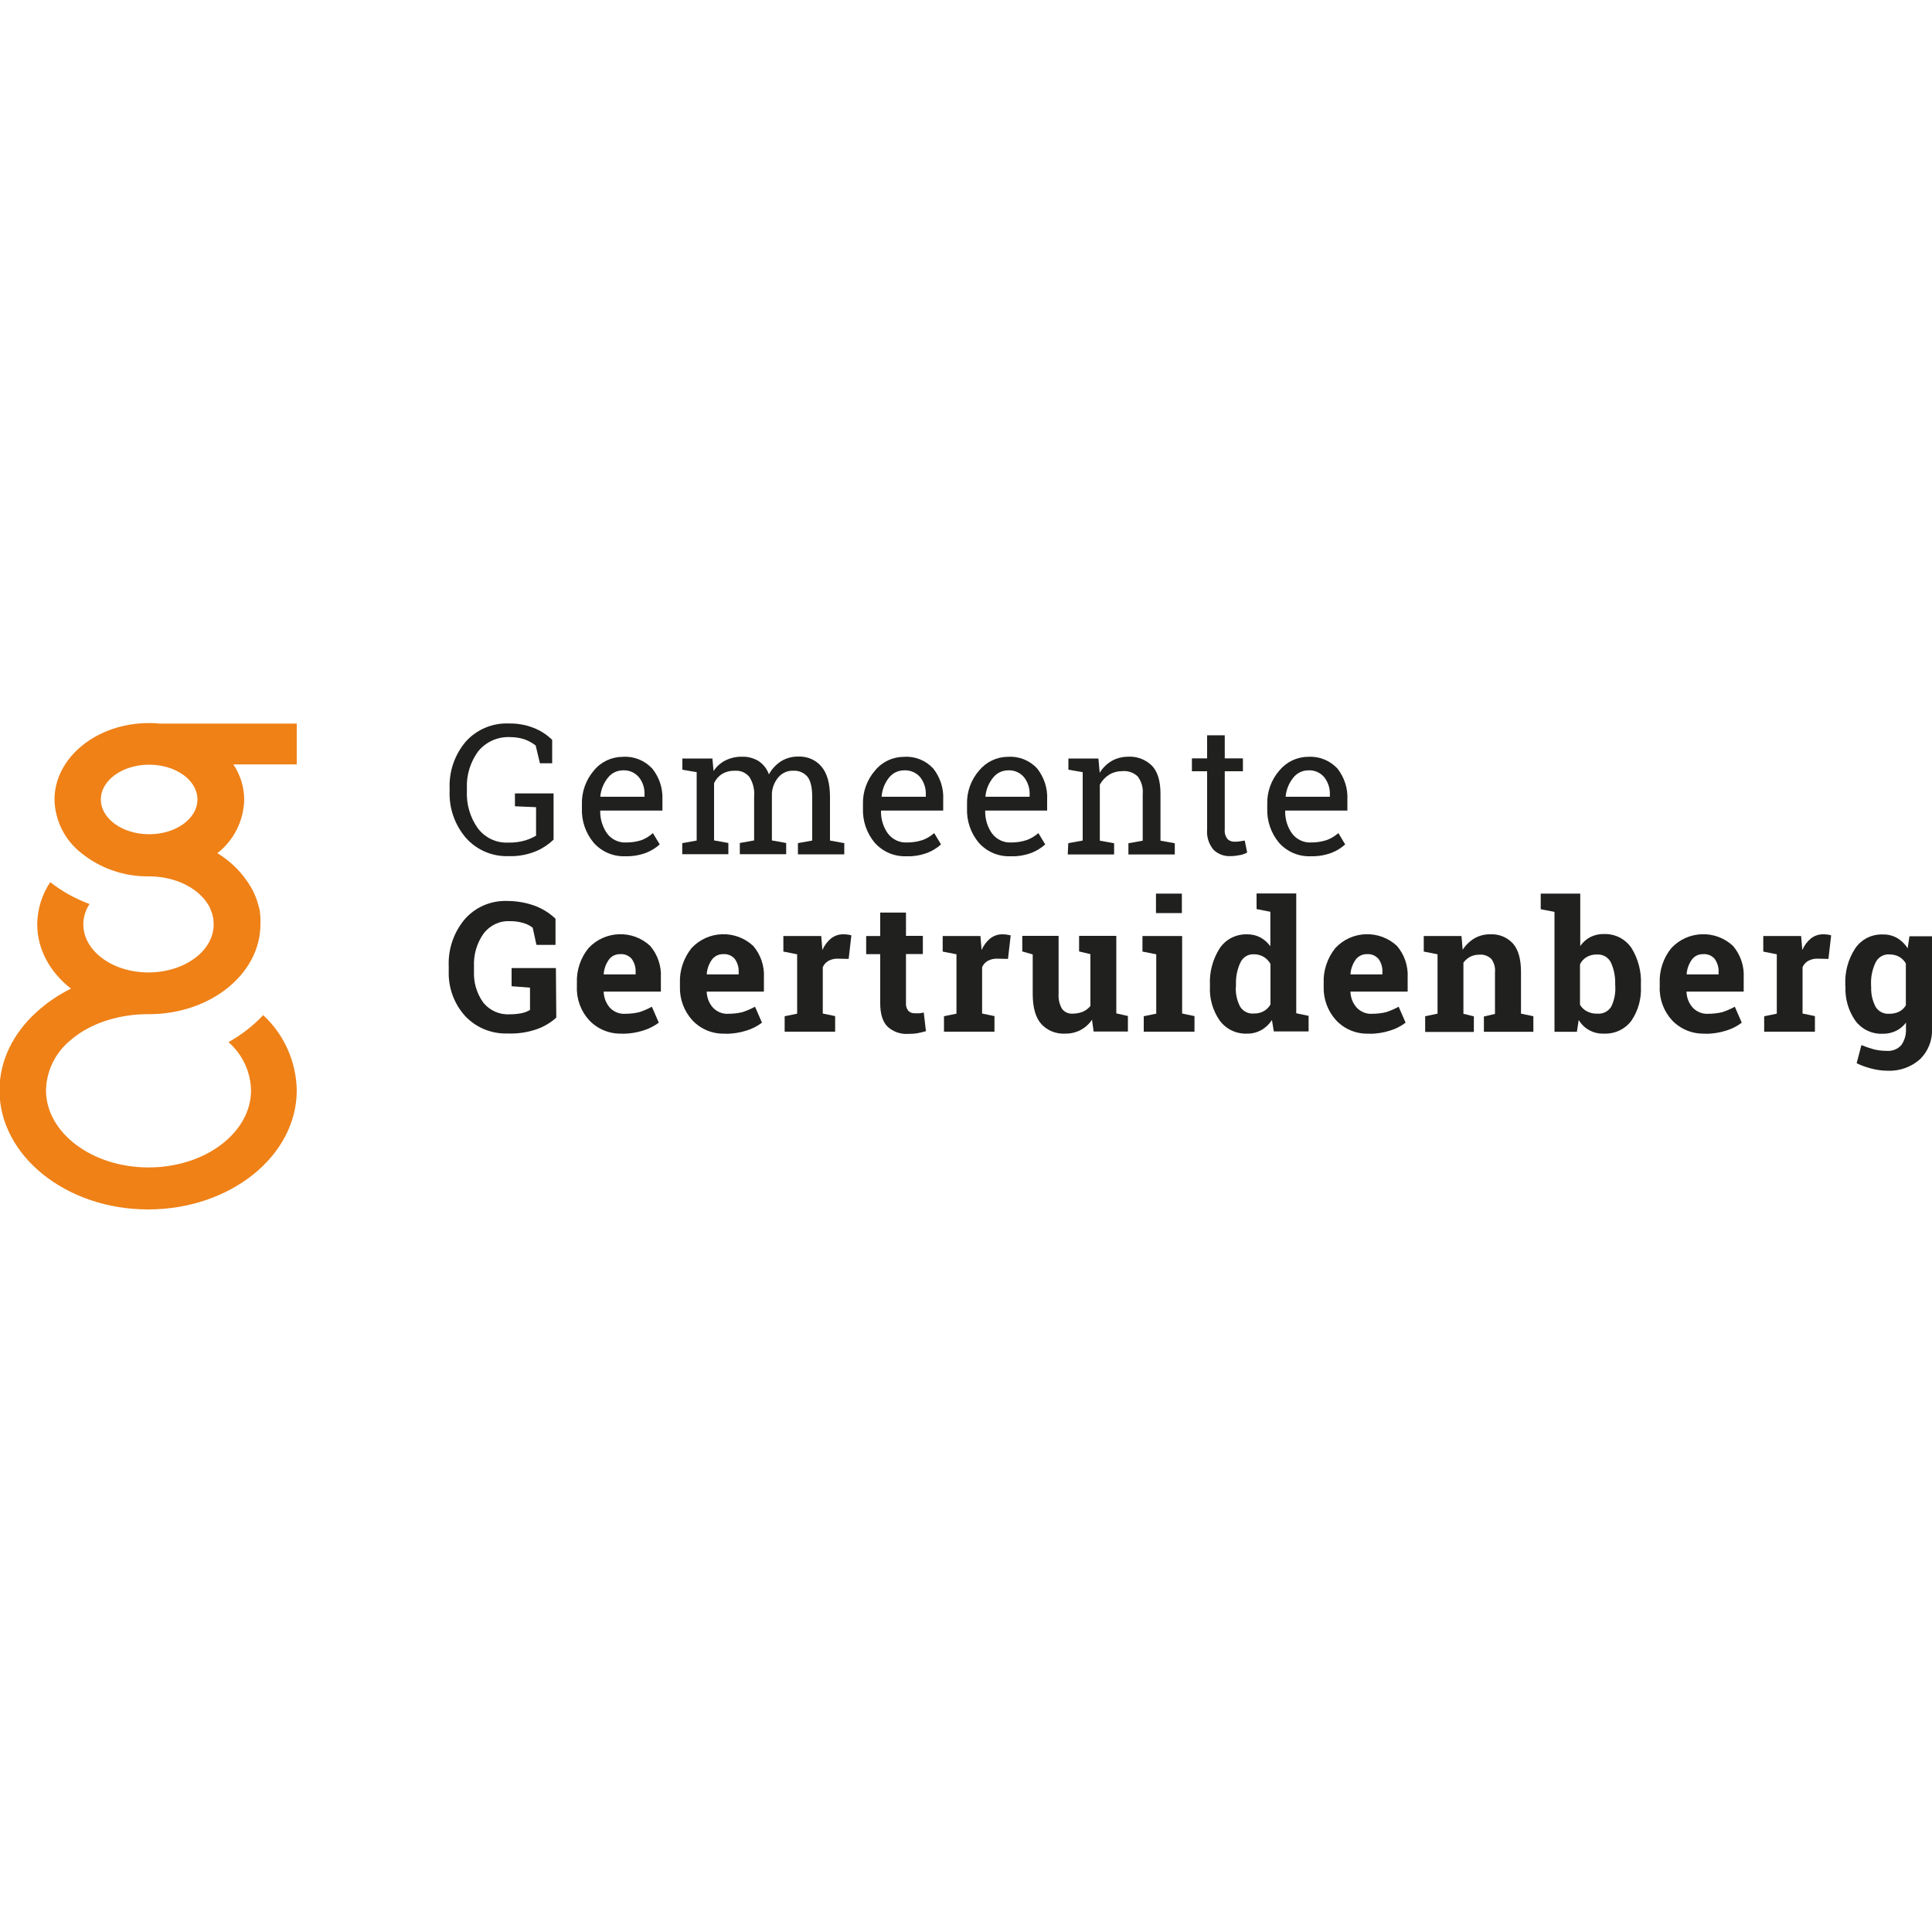
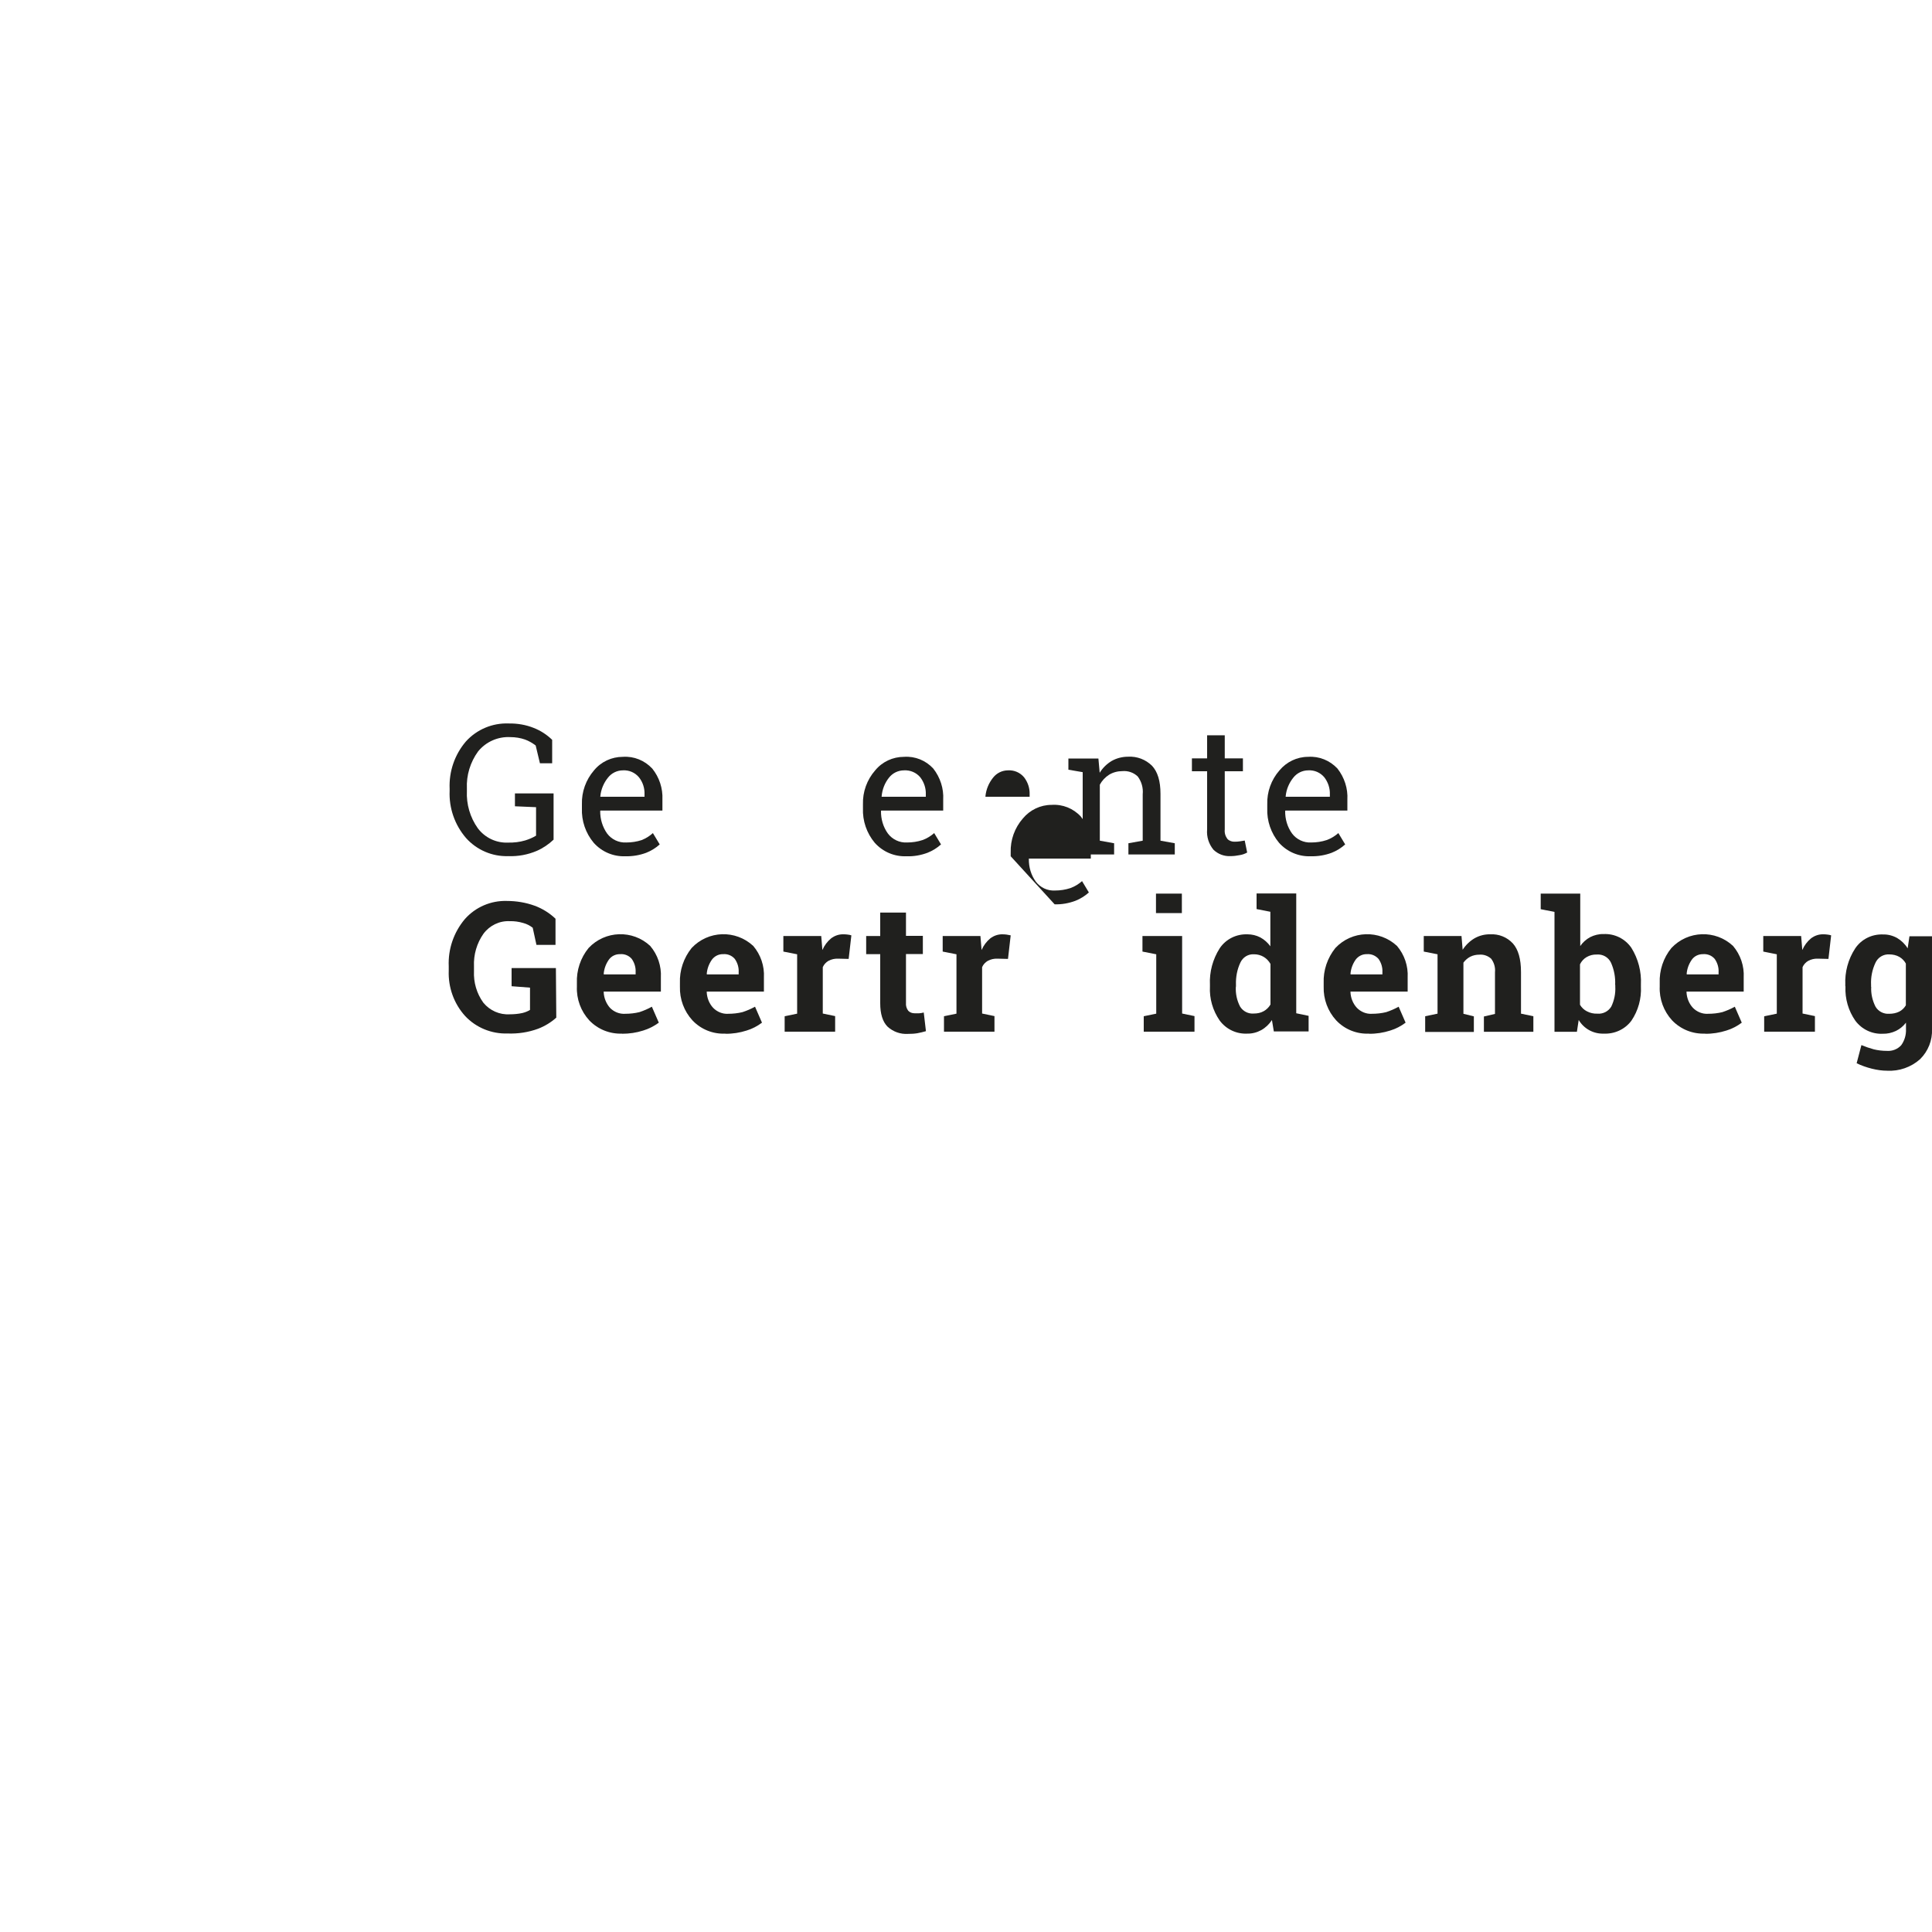
<svg xmlns="http://www.w3.org/2000/svg" width="150" height="150" version="1.1" viewBox="0 0 150 150">
  <defs>
    <style>
      .cls-1 {
        fill: #20201e;
      }

      .cls-2 {
        fill: #ef8117;
      }
    </style>
  </defs>
  <g>
    <g id="Laag_1">
      <g>
        <path class="cls-1" d="M42.98,65.19c-.38.36-.82.66-1.3.87-.7.3-1.46.44-2.22.41-1.25.04-2.45-.48-3.28-1.41-.87-1.01-1.33-2.32-1.27-3.66v-.16c-.06-1.34.39-2.65,1.26-3.67.85-.94,2.07-1.45,3.33-1.4.67-.01,1.33.1,1.95.35.53.21,1.01.52,1.42.92v1.82h-.95l-.33-1.38c-.25-.19-.52-.35-.82-.46-.37-.13-.76-.19-1.15-.19-.96-.05-1.89.36-2.5,1.11-.61.84-.92,1.86-.87,2.89v.18c-.05,1.03.25,2.06.85,2.9.55.73,1.43,1.15,2.34,1.11.45.01.9-.04,1.34-.17.29-.09.58-.21.84-.37v-2.21l-1.64-.07v-1h3v3.59Z" />
        <path class="cls-1" d="M48.57,66.48c-.94.04-1.84-.34-2.47-1.04-.63-.75-.96-1.71-.92-2.69v-.3c-.03-.97.31-1.91.94-2.64.55-.67,1.37-1.05,2.24-1.05.86-.06,1.69.28,2.28.91.55.68.83,1.54.79,2.41v.85h-4.81l-.02.03c-.01.63.18,1.25.54,1.76.35.46.9.72,1.48.69.41,0,.82-.06,1.21-.19.32-.13.61-.31.86-.54l.53.88c-.31.28-.67.5-1.05.65-.51.19-1.05.28-1.59.27ZM48.36,59.81c-.45,0-.88.21-1.16.57-.33.41-.54.91-.59,1.44v.04h3.43v-.18c.02-.48-.13-.95-.43-1.33-.31-.37-.77-.57-1.25-.54Z" />
-         <path class="cls-1" d="M52.98,65.46l1.11-.2v-5.31l-1.11-.19v-.87h2.33l.09.97c.23-.35.55-.63.92-.82.41-.2.85-.3,1.31-.29.45-.01.89.11,1.27.34.37.25.65.61.8,1.03.22-.41.54-.75.93-1.01.4-.25.87-.38,1.35-.37.69-.03,1.36.25,1.8.78.44.52.66,1.3.66,2.35v3.39l1.11.2v.87h-3.6v-.87l1.11-.2v-3.4c0-.74-.13-1.25-.37-1.56-.28-.32-.69-.49-1.11-.46-.44-.02-.85.17-1.14.5-.3.35-.48.79-.51,1.25v3.66l1.11.2v.87h-3.6v-.87l1.11-.2v-3.4c.05-.54-.08-1.08-.37-1.53-.27-.33-.68-.51-1.11-.48-.36-.01-.71.07-1.02.26-.27.17-.48.42-.61.71v4.44l1.11.2v.87h-3.58v-.87Z" />
        <path class="cls-1" d="M70.39,66.48c-.94.04-1.84-.34-2.47-1.04-.63-.75-.96-1.71-.92-2.69v-.3c-.03-.97.31-1.91.95-2.64.55-.67,1.37-1.05,2.24-1.05.86-.06,1.69.28,2.27.91.54.69.82,1.55.77,2.42v.84h-4.81l-.02.03c-.01.63.17,1.25.54,1.76.35.46.9.72,1.48.69.41,0,.82-.06,1.21-.19.33-.12.64-.31.9-.54l.53.88c-.31.28-.67.5-1.05.65-.51.19-1.06.29-1.61.27ZM70.19,59.81c-.46,0-.89.21-1.17.57-.33.41-.52.91-.57,1.44v.04h3.43v-.18c.02-.48-.14-.95-.43-1.33-.31-.37-.78-.57-1.27-.54Z" />
-         <path class="cls-1" d="M78.47,66.48c-.94.04-1.84-.34-2.47-1.04-.63-.75-.96-1.71-.92-2.69v-.3c-.03-.97.31-1.91.95-2.64.55-.66,1.36-1.05,2.22-1.05.86-.06,1.69.27,2.28.91.54.69.82,1.55.77,2.42v.84h-4.81v.03c-.01.63.17,1.25.54,1.76.35.46.9.72,1.48.69.41,0,.82-.06,1.21-.19.33-.12.64-.31.9-.54l.53.88c-.31.28-.67.5-1.05.65-.51.19-1.06.29-1.61.27ZM78.26,59.81c-.45,0-.88.21-1.16.57-.33.41-.54.91-.59,1.44v.04h3.43v-.18c.02-.48-.14-.95-.43-1.33-.31-.37-.77-.57-1.25-.54h0Z" />
+         <path class="cls-1" d="M78.47,66.48v-.3c-.03-.97.31-1.91.95-2.64.55-.66,1.36-1.05,2.22-1.05.86-.06,1.69.27,2.28.91.54.69.82,1.55.77,2.42v.84h-4.81v.03c-.01.63.17,1.25.54,1.76.35.46.9.72,1.48.69.41,0,.82-.06,1.21-.19.33-.12.64-.31.9-.54l.53.88c-.31.28-.67.5-1.05.65-.51.19-1.06.29-1.61.27ZM78.26,59.81c-.45,0-.88.21-1.16.57-.33.41-.54.91-.59,1.44v.04h3.43v-.18c.02-.48-.14-.95-.43-1.33-.31-.37-.77-.57-1.25-.54h0Z" />
        <path class="cls-1" d="M82.95,65.46l1.11-.2v-5.31l-1.11-.19v-.87h2.33l.1,1.11c.23-.38.55-.69.93-.92.39-.22.83-.33,1.28-.33.69-.04,1.36.22,1.85.7.44.47.66,1.19.66,2.18v3.64l1.11.2v.87h-3.6v-.87l1.11-.2v-3.6c.05-.5-.09-.99-.39-1.39-.32-.3-.75-.45-1.19-.41-.36,0-.72.09-1.03.28-.3.19-.55.46-.72.77v4.35l1.11.2v.87h-3.6l.04-.87Z" />
        <path class="cls-1" d="M95.09,57.09v1.79h1.41v1h-1.41v4.52c-.03.27.05.53.21.74.15.15.36.22.57.21.14,0,.27-.01.4-.03.15-.02.27-.04.37-.06l.19.93c-.18.1-.37.17-.57.2-.24.05-.49.08-.74.08-.49.02-.96-.16-1.31-.5-.36-.44-.54-1-.49-1.57v-4.52h-1.18v-1h1.18v-1.79h1.35Z" />
        <path class="cls-1" d="M101.78,66.48c-.94.04-1.84-.34-2.47-1.04-.63-.75-.96-1.71-.92-2.69v-.3c-.03-.97.31-1.91.95-2.64.55-.66,1.36-1.05,2.22-1.05.86-.06,1.69.28,2.28.91.54.69.82,1.55.77,2.42v.84h-4.81l-.02.03c-.01.63.17,1.25.54,1.76.35.46.9.72,1.48.69.41,0,.82-.06,1.21-.19.33-.12.64-.31.9-.54l.53.88c-.31.28-.67.5-1.05.65-.51.19-1.05.28-1.59.27ZM101.57,59.81c-.45,0-.88.21-1.16.57-.33.41-.54.91-.59,1.44v.04h3.43v-.18c.02-.48-.14-.95-.43-1.33-.31-.37-.77-.57-1.25-.54Z" />
        <path class="cls-1" d="M43.2,79c-.42.38-.9.67-1.42.87-.76.28-1.56.4-2.37.37-1.24.04-2.45-.45-3.3-1.36-.87-.96-1.32-2.23-1.27-3.52v-.34c-.06-1.33.39-2.64,1.25-3.66.83-.94,2.03-1.45,3.27-1.41.73,0,1.46.12,2.15.37.6.22,1.16.57,1.62,1.01v2.03h-1.48l-.29-1.33c-.22-.17-.47-.3-.74-.37-.34-.1-.69-.15-1.04-.14-.8-.04-1.56.33-2.04.97-.52.74-.78,1.63-.74,2.54v.37c-.04.87.21,1.73.72,2.44.5.62,1.27.96,2.06.91.33,0,.66-.03.98-.1.21-.05.41-.13.59-.24v-1.73l-1.43-.11v-1.41h3.44l.03,3.84Z" />
        <path class="cls-1" d="M48.32,80.25c-.97.04-1.9-.33-2.57-1.03-.65-.71-1-1.65-.96-2.62v-.27c-.04-.99.28-1.96.91-2.73,1.28-1.36,3.42-1.43,4.78-.16.58.68.88,1.56.83,2.46v1.09h-4.44v.04c.02.45.19.87.48,1.21.31.32.74.5,1.19.47.37,0,.75-.04,1.11-.13.33-.11.66-.25.96-.42l.54,1.24c-.37.27-.78.48-1.21.61-.53.17-1.08.25-1.63.25ZM48.15,74.08c-.35-.01-.68.15-.88.43-.23.33-.37.71-.4,1.11l.02.03h2.46v-.18c.02-.36-.09-.72-.3-1.02-.22-.26-.56-.4-.9-.37h0Z" />
        <path class="cls-1" d="M56.33,80.25c-.97.05-1.91-.33-2.57-1.03-.65-.71-1-1.65-.97-2.62v-.27c-.04-.99.29-1.96.91-2.73,1.28-1.36,3.41-1.43,4.78-.16.58.68.88,1.56.83,2.46v1.09h-4.44v.04c.02.45.19.88.49,1.21.31.32.74.5,1.18.47.37,0,.75-.04,1.11-.13.34-.11.66-.25.97-.42l.54,1.24c-.36.27-.76.48-1.19.61-.53.17-1.09.26-1.65.25ZM56.15,74.08c-.35-.01-.67.15-.88.43-.23.33-.37.71-.4,1.11l.02.03h2.46v-.18c.02-.36-.09-.72-.3-1.02-.22-.26-.56-.4-.9-.37Z" />
        <path class="cls-1" d="M60.93,78.9l.96-.2v-4.61l-1.07-.21v-1.21h2.94l.09,1.09c.15-.35.38-.66.67-.9.27-.21.61-.33.95-.32.11,0,.23,0,.34.02.1.01.2.03.29.06l-.21,1.83-.83-.02c-.26-.01-.51.05-.74.17-.19.11-.35.28-.44.49v3.6l.96.2v1.21h-3.92v-1.19Z" />
        <path class="cls-1" d="M70.34,70.84v1.82h1.31v1.41h-1.31v3.79c-.02.22.04.44.18.62.13.13.3.19.48.19.12,0,.25,0,.37,0,.1,0,.22-.03.35-.06l.17,1.45c-.22.06-.44.12-.67.16-.24.04-.48.05-.72.05-.59.04-1.17-.17-1.6-.57-.37-.38-.56-.98-.56-1.81v-3.81h-1.09v-1.41h1.09v-1.82h1.99Z" />
        <path class="cls-1" d="M73.29,78.9l.97-.2v-4.61l-1.07-.21v-1.21h2.93l.09,1.09c.15-.35.38-.66.67-.9.27-.21.61-.33.96-.32.21,0,.42.03.63.08l-.21,1.83-.83-.02c-.26-.01-.51.05-.74.17-.19.11-.35.28-.44.49v3.6l.96.2v1.21h-3.92v-1.19Z" />
-         <path class="cls-1" d="M84.78,79.17c-.22.34-.53.61-.88.8-.37.19-.78.29-1.2.28-.7.04-1.38-.23-1.85-.74-.44-.49-.67-1.27-.67-2.34v-3.07l-.81-.23v-1.21h2.82v4.5c-.03.41.06.82.27,1.17.19.25.49.39.81.37.28,0,.56-.05.82-.16.22-.1.42-.25.57-.44v-4.02l-.88-.21v-1.21h2.89v6.02l.9.2v1.21h-2.66l-.13-.93Z" />
        <path class="cls-1" d="M88.8,78.9l.97-.2v-4.61l-1.07-.21v-1.21h3.08v6.02l.96.2v1.21h-3.94v-1.19ZM91.76,70.89h-2.01v-1.51h2.01v1.51Z" />
        <path class="cls-1" d="M98.75,79.2c-.21.32-.49.59-.83.78-.33.18-.71.28-1.09.27-.83.04-1.63-.34-2.13-1.01-.54-.78-.81-1.71-.76-2.65v-.13c-.05-1,.22-1.99.76-2.84.48-.71,1.29-1.11,2.15-1.08.35,0,.69.08,1,.24.31.17.58.41.78.69v-2.68l-1.07-.21v-1.21h3.08v9.3l.96.2v1.21h-2.7l-.15-.9ZM95.95,76.61c-.03.53.08,1.06.33,1.54.23.37.64.58,1.07.54.27,0,.53-.05.76-.18.22-.12.4-.3.53-.52v-3.15c-.13-.23-.31-.42-.53-.55-.22-.13-.48-.2-.74-.2-.46-.03-.88.23-1.07.65-.25.53-.36,1.12-.34,1.71v.16Z" />
        <path class="cls-1" d="M106.31,80.25c-.97.05-1.91-.33-2.57-1.03-.65-.71-1-1.65-.97-2.62v-.27c-.04-.99.29-1.96.91-2.73,1.28-1.36,3.41-1.43,4.78-.16.58.68.88,1.56.83,2.46v1.09h-4.44v.04c.02.45.19.88.49,1.21.31.32.74.5,1.18.47.37,0,.75-.04,1.11-.13.33-.11.66-.25.96-.42l.54,1.24c-.36.27-.76.48-1.19.61-.53.17-1.09.26-1.65.25ZM106.13,74.08c-.35-.01-.67.15-.88.43-.23.33-.37.71-.4,1.11l.02.03h2.46v-.18c.02-.36-.09-.72-.3-1.02-.23-.26-.56-.4-.91-.37Z" />
        <path class="cls-1" d="M110.65,78.9l.96-.2v-4.61l-1.07-.21v-1.21h2.93l.09,1.07c.23-.36.55-.67.92-.89.37-.21.79-.32,1.22-.31.66-.04,1.31.22,1.76.71.42.47.63,1.21.63,2.22v3.23l.96.2v1.21h-3.84v-1.19l.86-.2v-3.23c.04-.38-.07-.76-.3-1.06-.25-.22-.58-.34-.91-.31-.25,0-.49.05-.71.16-.21.11-.39.27-.53.46v3.97l.81.2v1.21h-3.78v-1.19Z" />
        <path class="cls-1" d="M127.4,76.59c.05.94-.21,1.88-.74,2.66-.5.67-1.31,1.04-2.15,1-.79.03-1.54-.38-1.94-1.06l-.14.92h-1.74v-9.31l-1.07-.21v-1.21h3.07v4.07c.2-.29.46-.52.77-.69.32-.16.68-.25,1.04-.24.86-.04,1.67.36,2.16,1.07.53.85.79,1.85.74,2.85v.15ZM125.4,76.47c.03-.59-.08-1.18-.32-1.72-.2-.43-.64-.68-1.11-.64-.28-.01-.55.06-.79.2-.22.13-.4.33-.51.56v3.14c.13.22.32.4.54.51.25.13.52.19.8.18.44.04.86-.17,1.09-.55.23-.48.34-1.02.31-1.55v-.13Z" />
        <path class="cls-1" d="M132.39,80.25c-.97.04-1.9-.33-2.57-1.03-.65-.71-1-1.65-.96-2.62v-.27c-.04-.99.28-1.96.91-2.73,1.28-1.36,3.42-1.43,4.78-.16.58.68.88,1.56.83,2.46v1.09h-4.44v.04c.02.45.19.88.49,1.21.31.32.74.5,1.19.47.37,0,.75-.04,1.11-.13.33-.11.66-.25.96-.42l.54,1.24c-.36.27-.76.48-1.19.61-.53.17-1.09.26-1.65.25ZM132.21,74.08c-.34,0-.66.15-.86.43-.23.33-.37.71-.4,1.11l.02.03h2.46v-.18c.02-.36-.09-.72-.3-1.02-.23-.27-.57-.4-.92-.37Z" />
        <path class="cls-1" d="M136.99,78.9l.96-.2v-4.61l-1.05-.21v-1.21h2.94l.09,1.09c.15-.35.38-.66.67-.9.27-.21.61-.33.95-.32.11,0,.22,0,.33.02.1.01.2.03.29.06l-.21,1.83-.83-.02c-.26-.01-.51.05-.74.17-.19.11-.35.28-.44.49v3.6l.96.2v1.21h-3.94v-1.19Z" />
        <path class="cls-1" d="M143.27,76.47c-.05-1,.22-2,.77-2.84.48-.71,1.29-1.11,2.15-1.08.39-.01.77.09,1.11.28.33.2.61.47.81.8l.14-.94h1.75v7.2c.04.88-.3,1.73-.93,2.35-.7.62-1.62.94-2.55.89-.4,0-.8-.06-1.2-.16-.4-.1-.8-.24-1.17-.42l.37-1.41c.31.13.63.24.96.33.33.08.67.12,1.02.12.42.03.83-.13,1.11-.44.26-.36.39-.8.37-1.25v-.5c-.21.27-.47.49-.78.64-.32.15-.67.23-1.02.22-.83.04-1.63-.34-2.13-1.01-.54-.77-.81-1.71-.77-2.65l-.02-.13ZM145.28,76.61c-.03.53.09,1.06.33,1.54.22.38.64.59,1.07.56.27,0,.54-.05.78-.17.21-.11.39-.28.51-.49v-3.24c-.12-.22-.3-.4-.51-.52-.23-.13-.5-.19-.77-.19-.46-.03-.89.23-1.08.65-.25.53-.37,1.12-.34,1.71v.16Z" />
-         <path class="cls-2" d="M20.46,78.79c-.79.84-1.71,1.56-2.72,2.12,1.08.95,1.72,2.3,1.75,3.74,0,3.3-3.57,5.99-7.96,5.99s-7.96-2.7-7.96-6c.04-1.52.74-2.94,1.92-3.89,1.28-1.11,3.1-1.81,5.15-1.98.5-.03.61-.03.93-.03,4.77,0,8.65-3.13,8.65-6.98v-.53c0-.09-.02-.19-.03-.28s0-.09,0-.13l-.06-.28s0-.07-.03-.11c-.03-.12-.06-.24-.1-.37h0c-.04-.13-.09-.27-.14-.4h0c-.05-.12-.1-.25-.16-.37,0-.02-.02-.04-.03-.06-.05-.11-.11-.21-.17-.31,0-.02-.02-.04-.03-.06-.63-1.07-1.52-1.97-2.59-2.62,1.28-1,2.04-2.52,2.08-4.14,0-.98-.3-1.94-.84-2.75h4.92v-3.17h-10.67c-.27-.04-.55-.04-.81-.04-4.04,0-7.33,2.67-7.33,5.95.04,1.62.8,3.14,2.08,4.14,1.49,1.2,3.35,1.84,5.25,1.81h0c2.03,0,3.78.88,4.58,2.16.07.11.14.23.19.35,0,0,0,.02,0,.03.03.06.05.11.07.17s.06.15.08.22l.03.12c.02.1.04.19.06.28v.06c0,.11.02.23.02.34,0,2.06-2.27,3.73-5.07,3.73s-5.05-1.68-5.05-3.73c0-.56.17-1.11.48-1.58-1.1-.41-2.13-.98-3.05-1.7-.65.97-1,2.11-1.01,3.27,0,1.96,1,3.73,2.62,5-.99.48-1.9,1.11-2.71,1.85-1.76,1.61-2.84,3.72-2.84,6.04,0,5.09,5.18,9.25,11.54,9.25s11.54-4.14,11.54-9.25c-.04-2.23-.98-4.34-2.62-5.85ZM11.58,64.77c-2.07,0-3.75-1.21-3.75-2.7s1.68-2.7,3.75-2.7,3.75,1.21,3.75,2.7-1.68,2.7-3.74,2.7h0Z" />
      </g>
    </g>
  </g>
</svg>